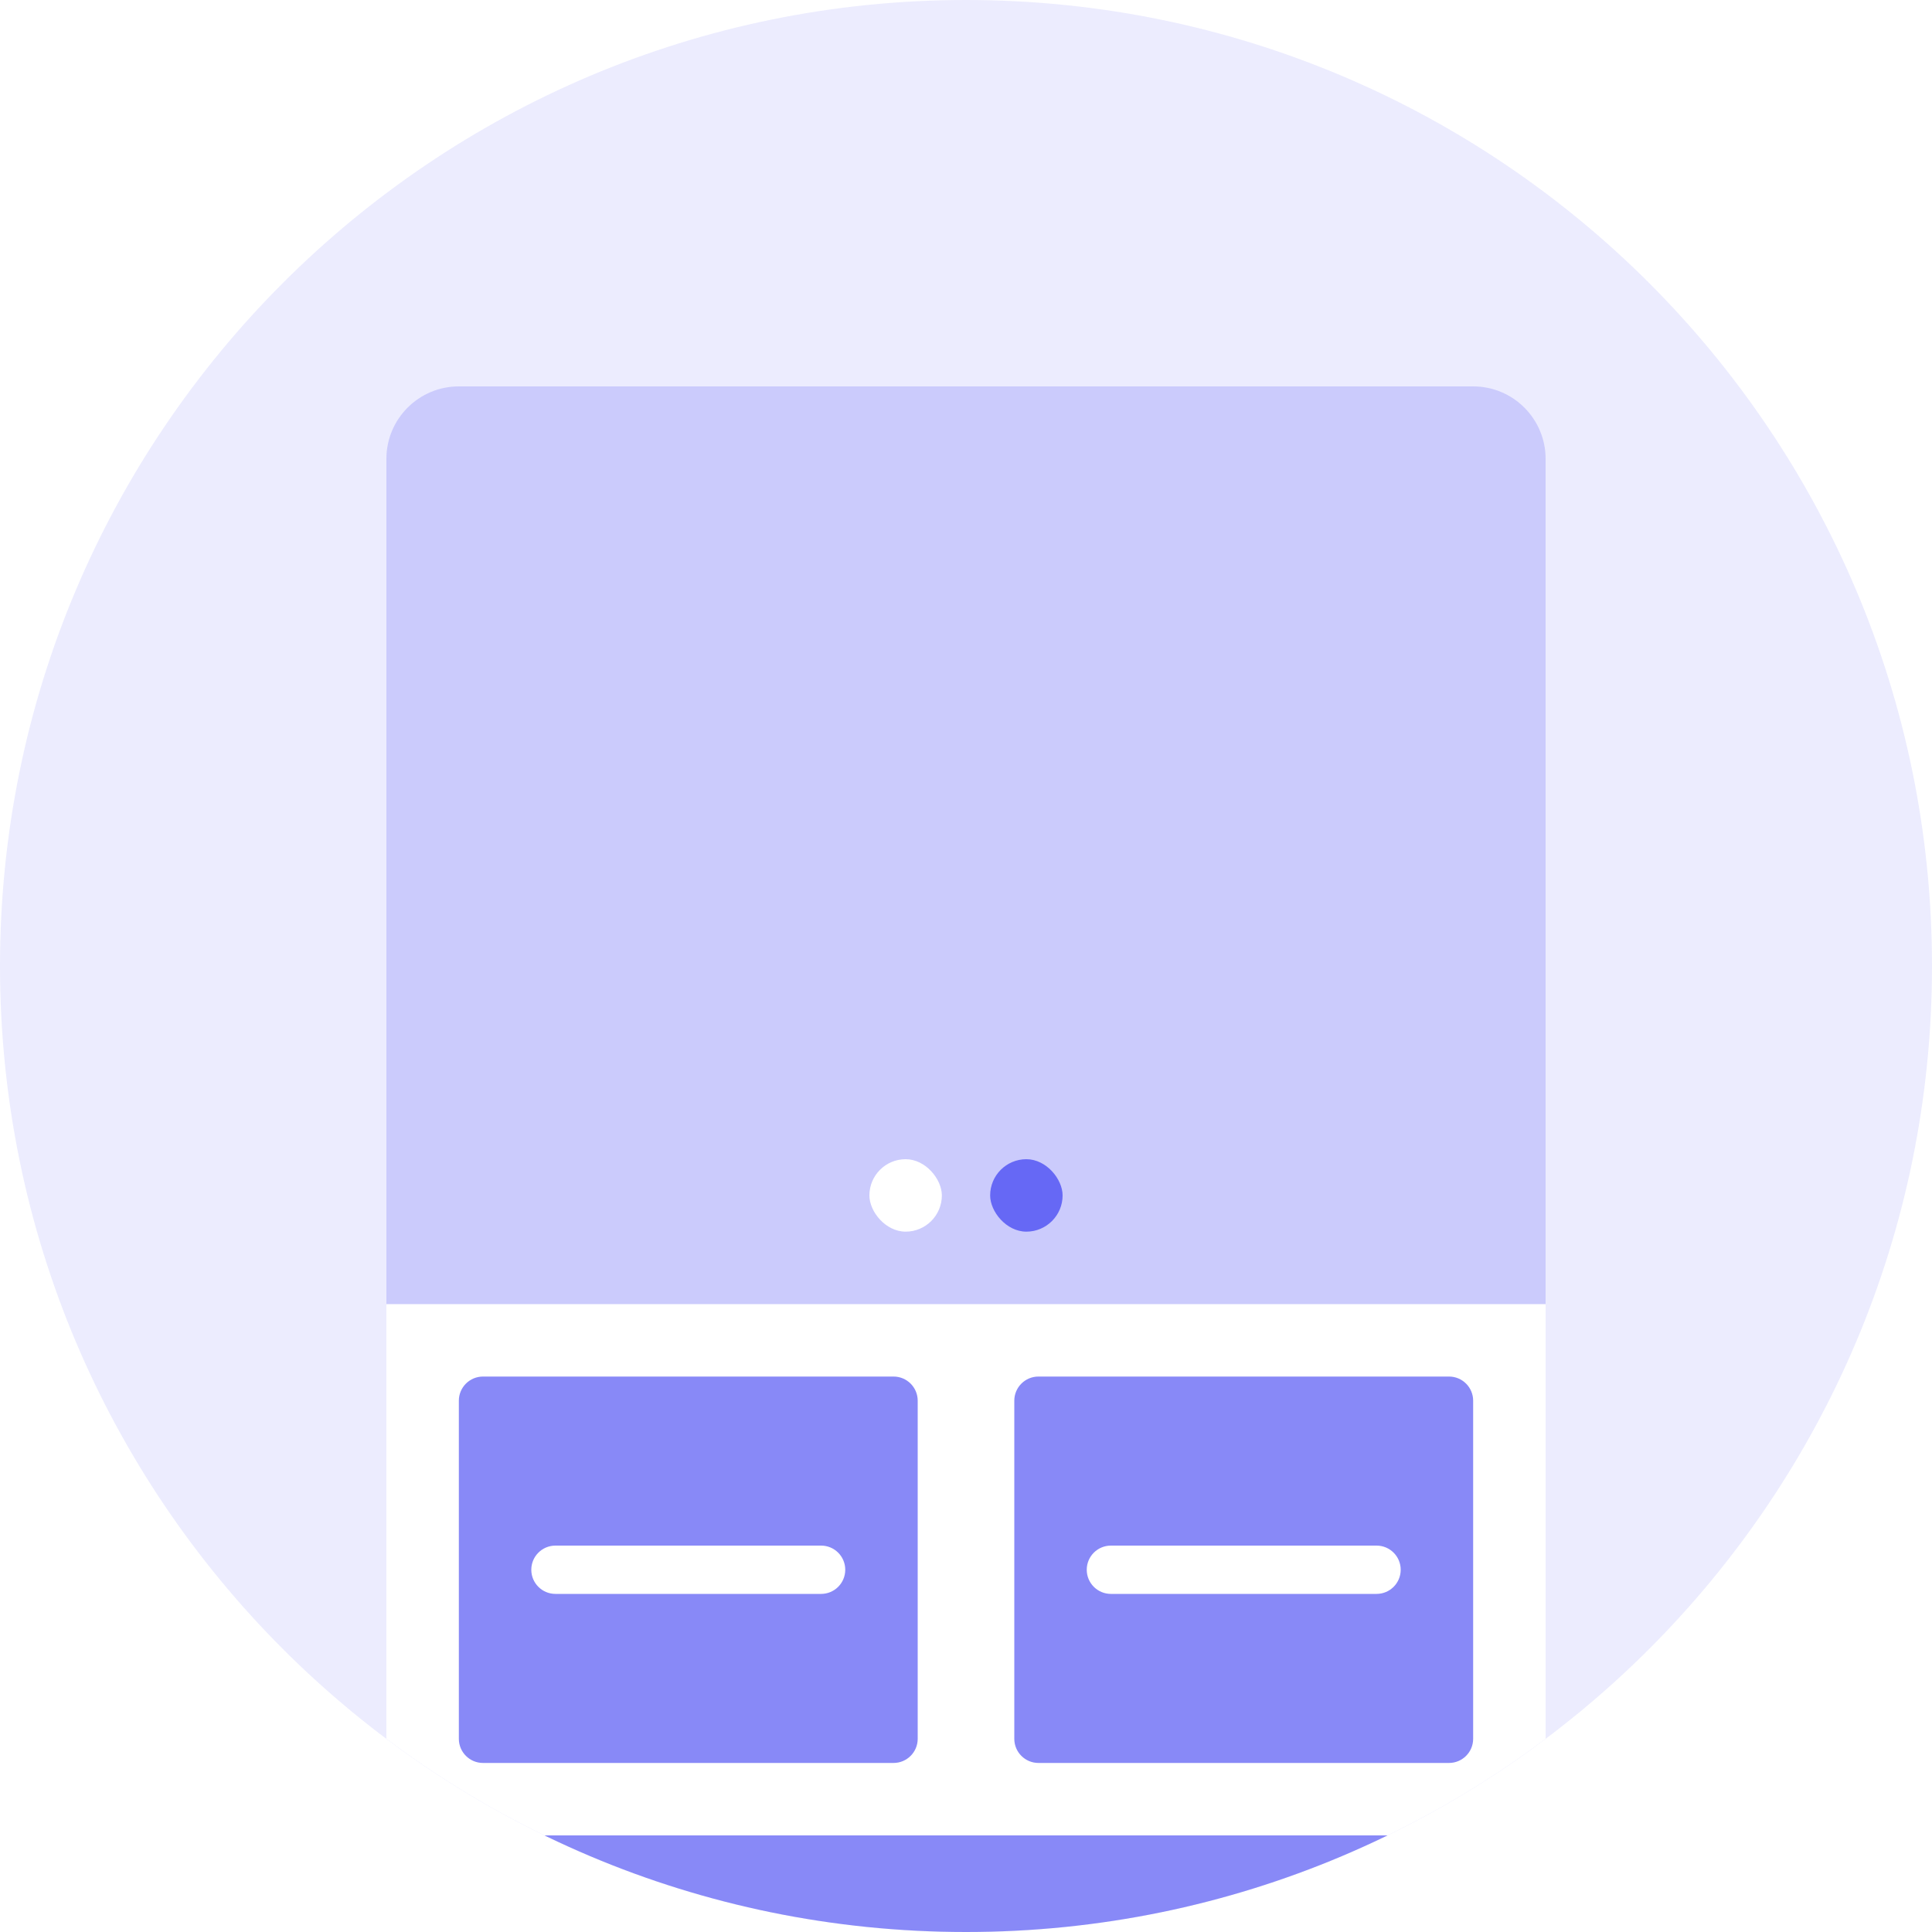
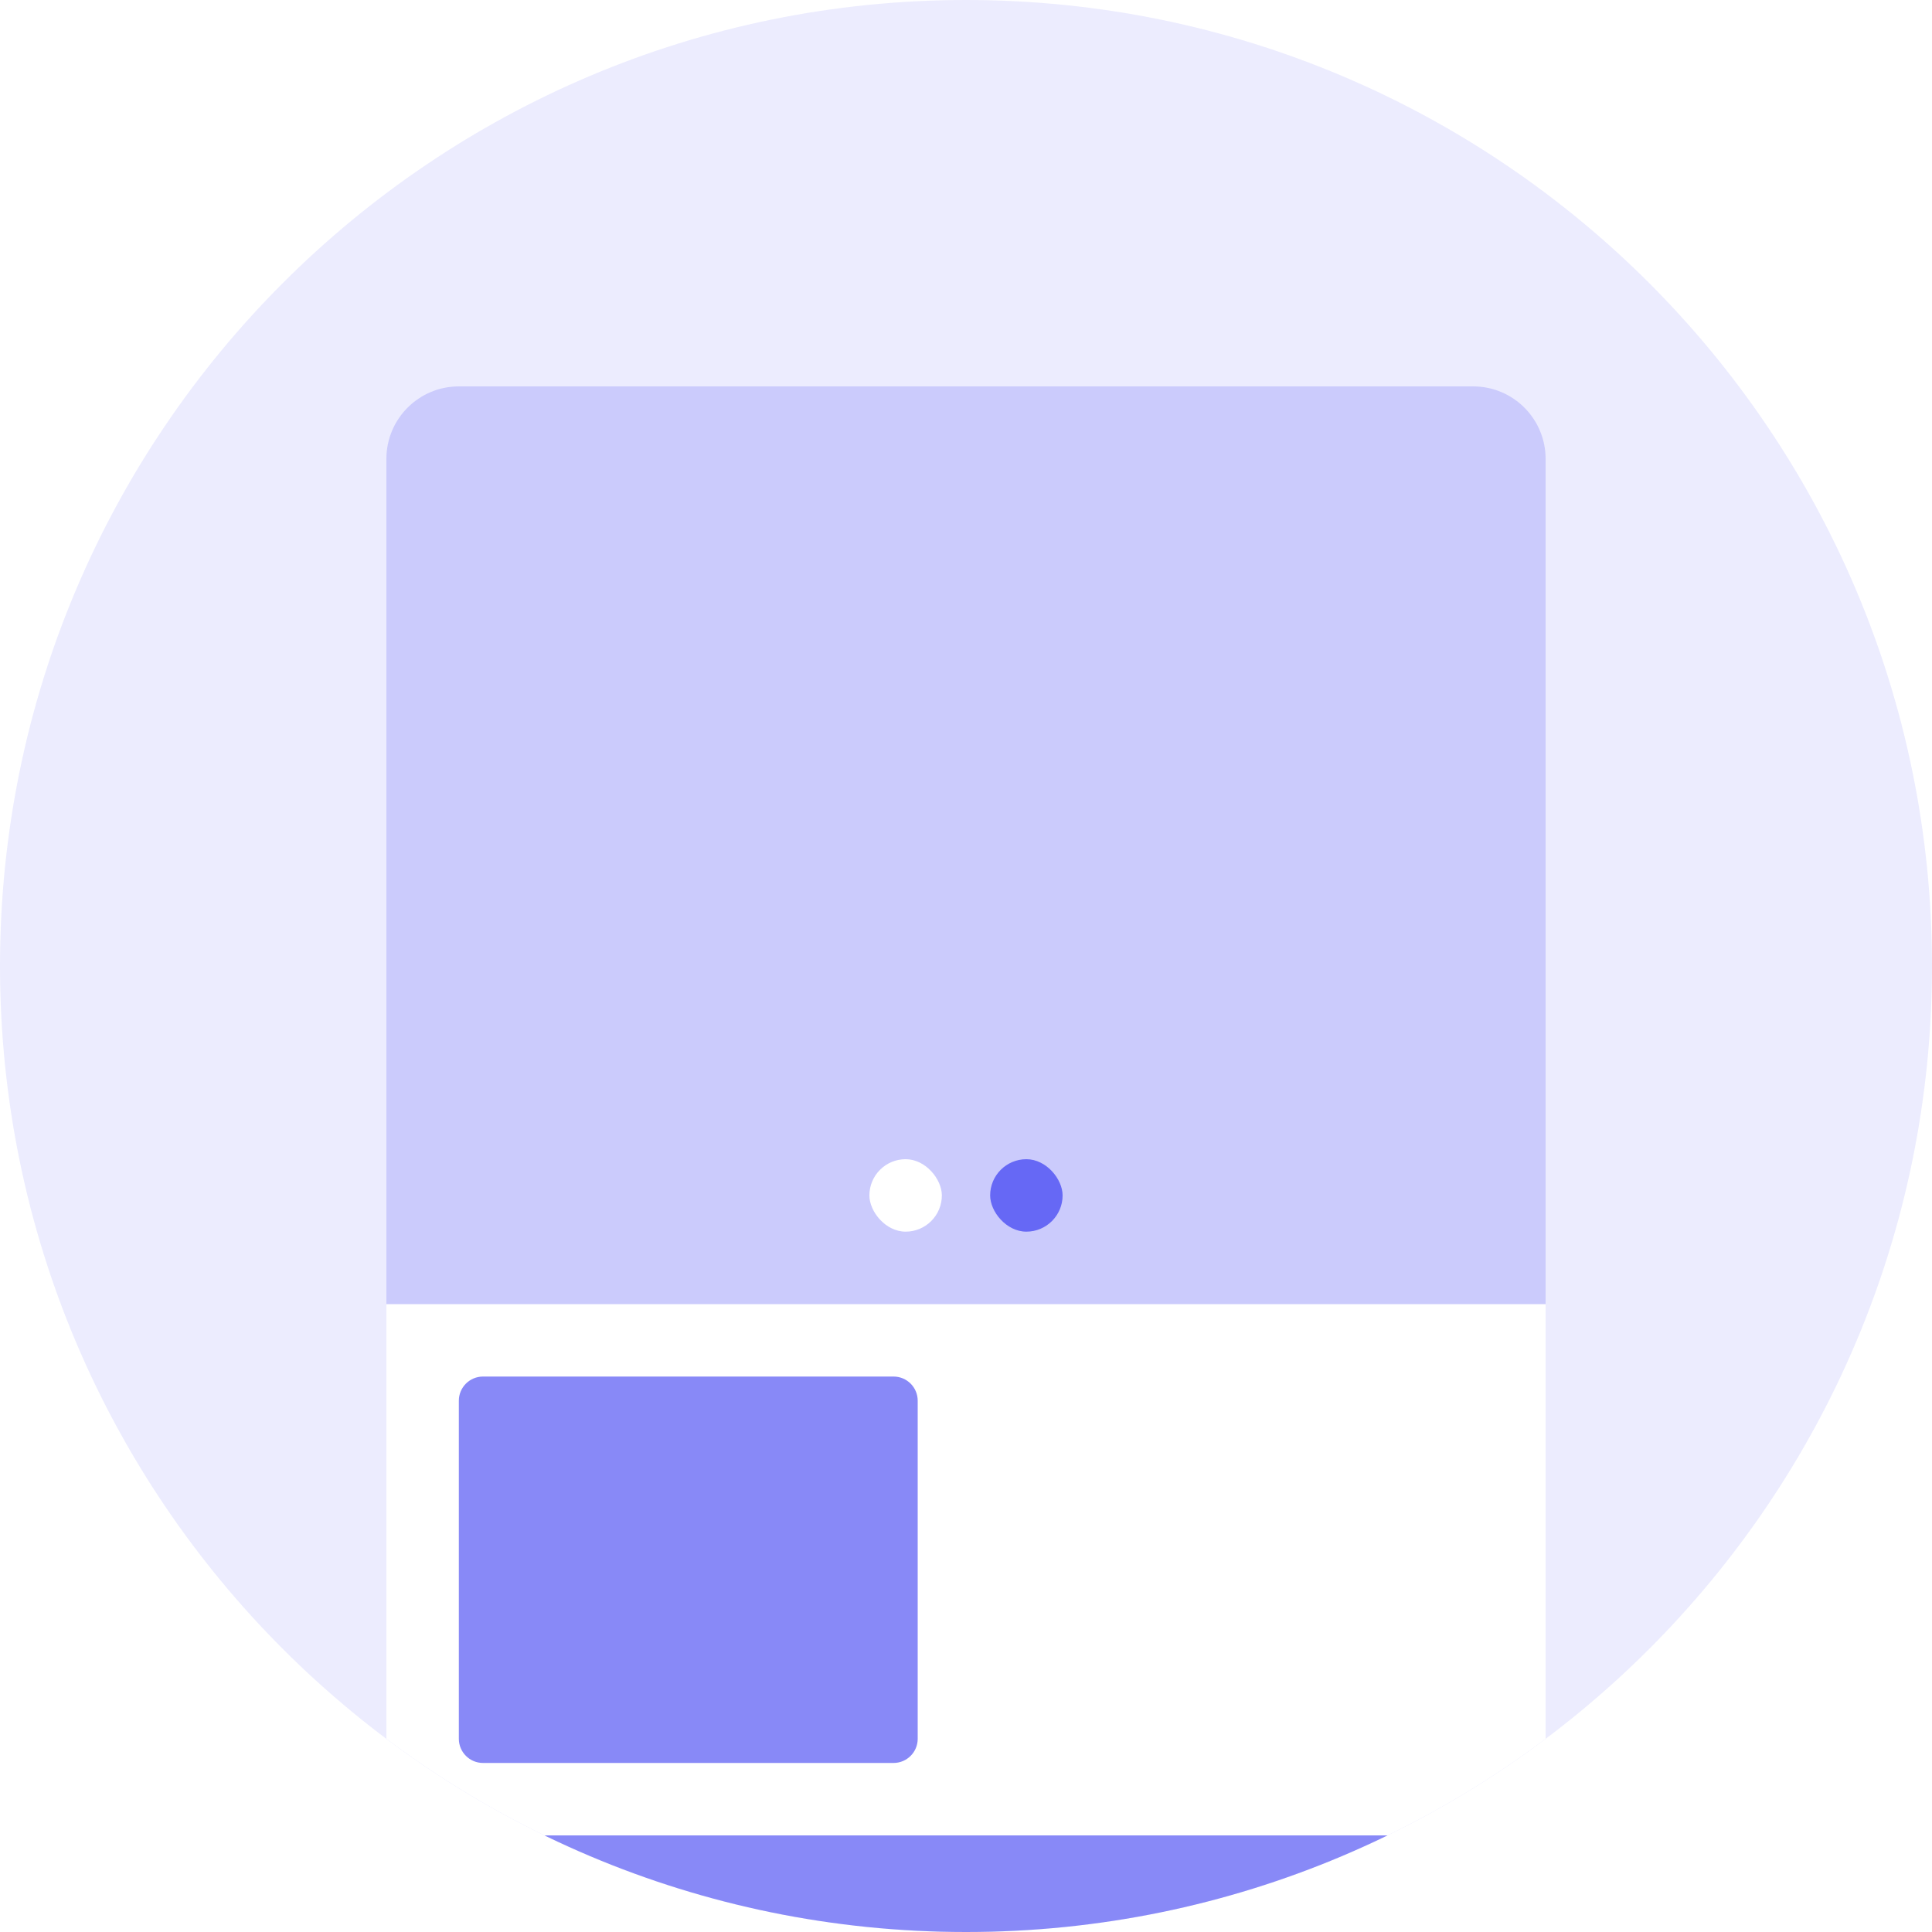
<svg xmlns="http://www.w3.org/2000/svg" width="160" height="160" viewBox="0 0 160 160" fill="none">
  <g clip-path="url(#clip0)">
    <path d="M0 80C0 35.817 35.817 0 80 0C124.183 0 160 35.817 160 80C160 124.183 124.183 160 80 160C35.817 160 0 124.183 0 80Z" fill="#ECECFE" />
    <g filter="url(#filter0_d)">
      <rect x="32" y="32" width="96" height="140" rx="6" fill="white" />
    </g>
    <path d="M32 38C32 34.686 34.686 32 38 32H122C125.314 32 128 34.686 128 38V108H32V38Z" fill="#CBCBFC" />
    <path d="M38 116C38 114.895 38.895 114 40 114H74C75.105 114 76 114.895 76 116V144C76 145.105 75.105 146 74 146H40C38.895 146 38 145.105 38 144V116Z" fill="#8889F7" />
-     <path d="M84 116C84 114.895 84.895 114 86 114H120C121.105 114 122 114.895 122 116V144C122 145.105 121.105 146 120 146H86C84.895 146 84 145.105 84 144V116Z" fill="#8889F7" />
-     <path d="M44 130C44 128.895 44.895 128 46 128H68C69.105 128 70 128.895 70 130C70 131.105 69.105 132 68 132H46C44.895 132 44 131.105 44 130Z" fill="white" />
    <path d="M90 130C90 128.895 90.895 128 92 128H114C115.105 128 116 128.895 116 130C116 131.105 115.105 132 114 132H92C90.895 132 90 131.105 90 130Z" fill="white" />
    <path d="M38 154C38 152.895 38.895 152 40 152H120C121.105 152 122 152.895 122 154V170C122 171.105 121.105 172 120 172H40C38.895 172 38 171.105 38 170V154Z" fill="#8889F7" />
    <rect x="72" y="96" width="6" height="6" rx="3" fill="white" />
    <rect x="82" y="96" width="6" height="6" rx="3" fill="#6668F5" />
  </g>
  <defs>
    <filter id="filter0_d" x="12" y="16" width="136" height="180" filterUnits="userSpaceOnUse" color-interpolation-filters="sRGB">
      <feFlood flood-opacity="0" result="BackgroundImageFix" />
      <feColorMatrix in="SourceAlpha" type="matrix" values="0 0 0 0 0 0 0 0 0 0 0 0 0 0 0 0 0 0 127 0" />
      <feOffset dy="4" />
      <feGaussianBlur stdDeviation="10" />
      <feColorMatrix type="matrix" values="0 0 0 0 0.231 0 0 0 0 0.51 0 0 0 0 0.965 0 0 0 0.15 0" />
      <feBlend mode="normal" in2="BackgroundImageFix" result="effect1_dropShadow" />
      <feBlend mode="normal" in="SourceGraphic" in2="effect1_dropShadow" result="shape" />
    </filter>
    <clipPath id="clip0">
      <path d="M0 80C0 35.817 35.817 0 80 0C124.183 0 160 35.817 160 80C160 124.183 124.183 160 80 160C35.817 160 0 124.183 0 80Z" fill="white" />
    </clipPath>
  </defs>
</svg>